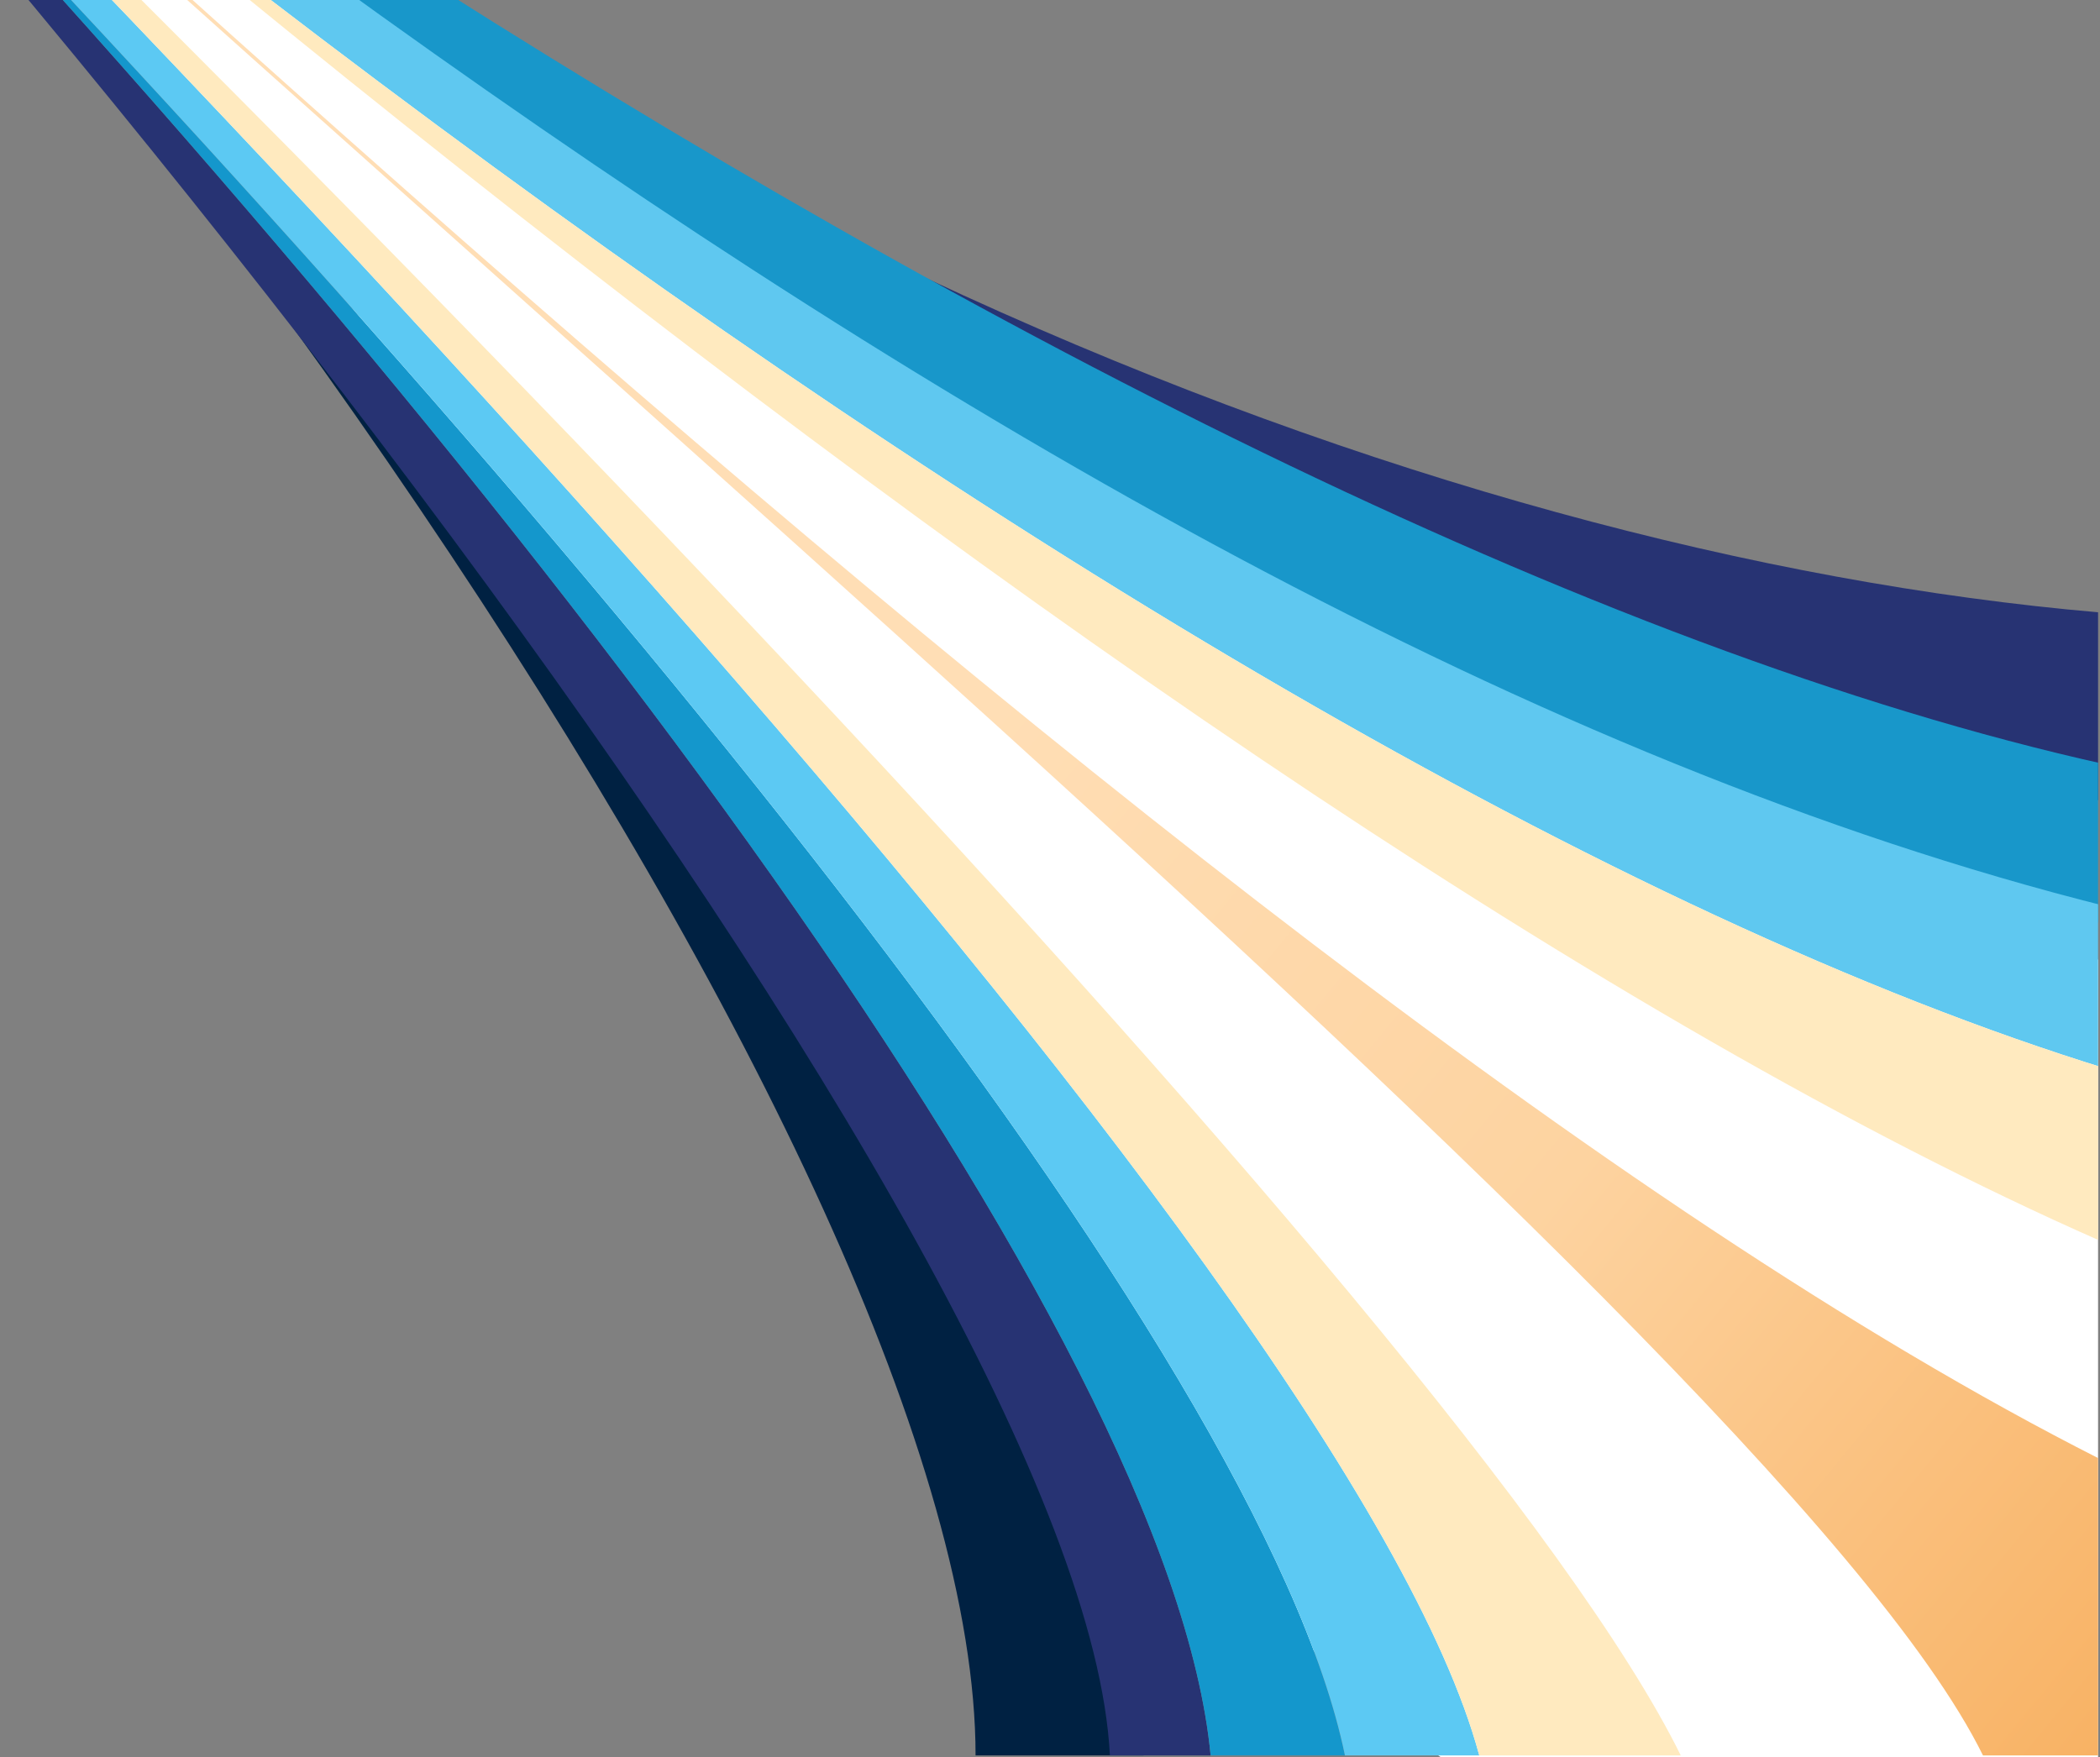
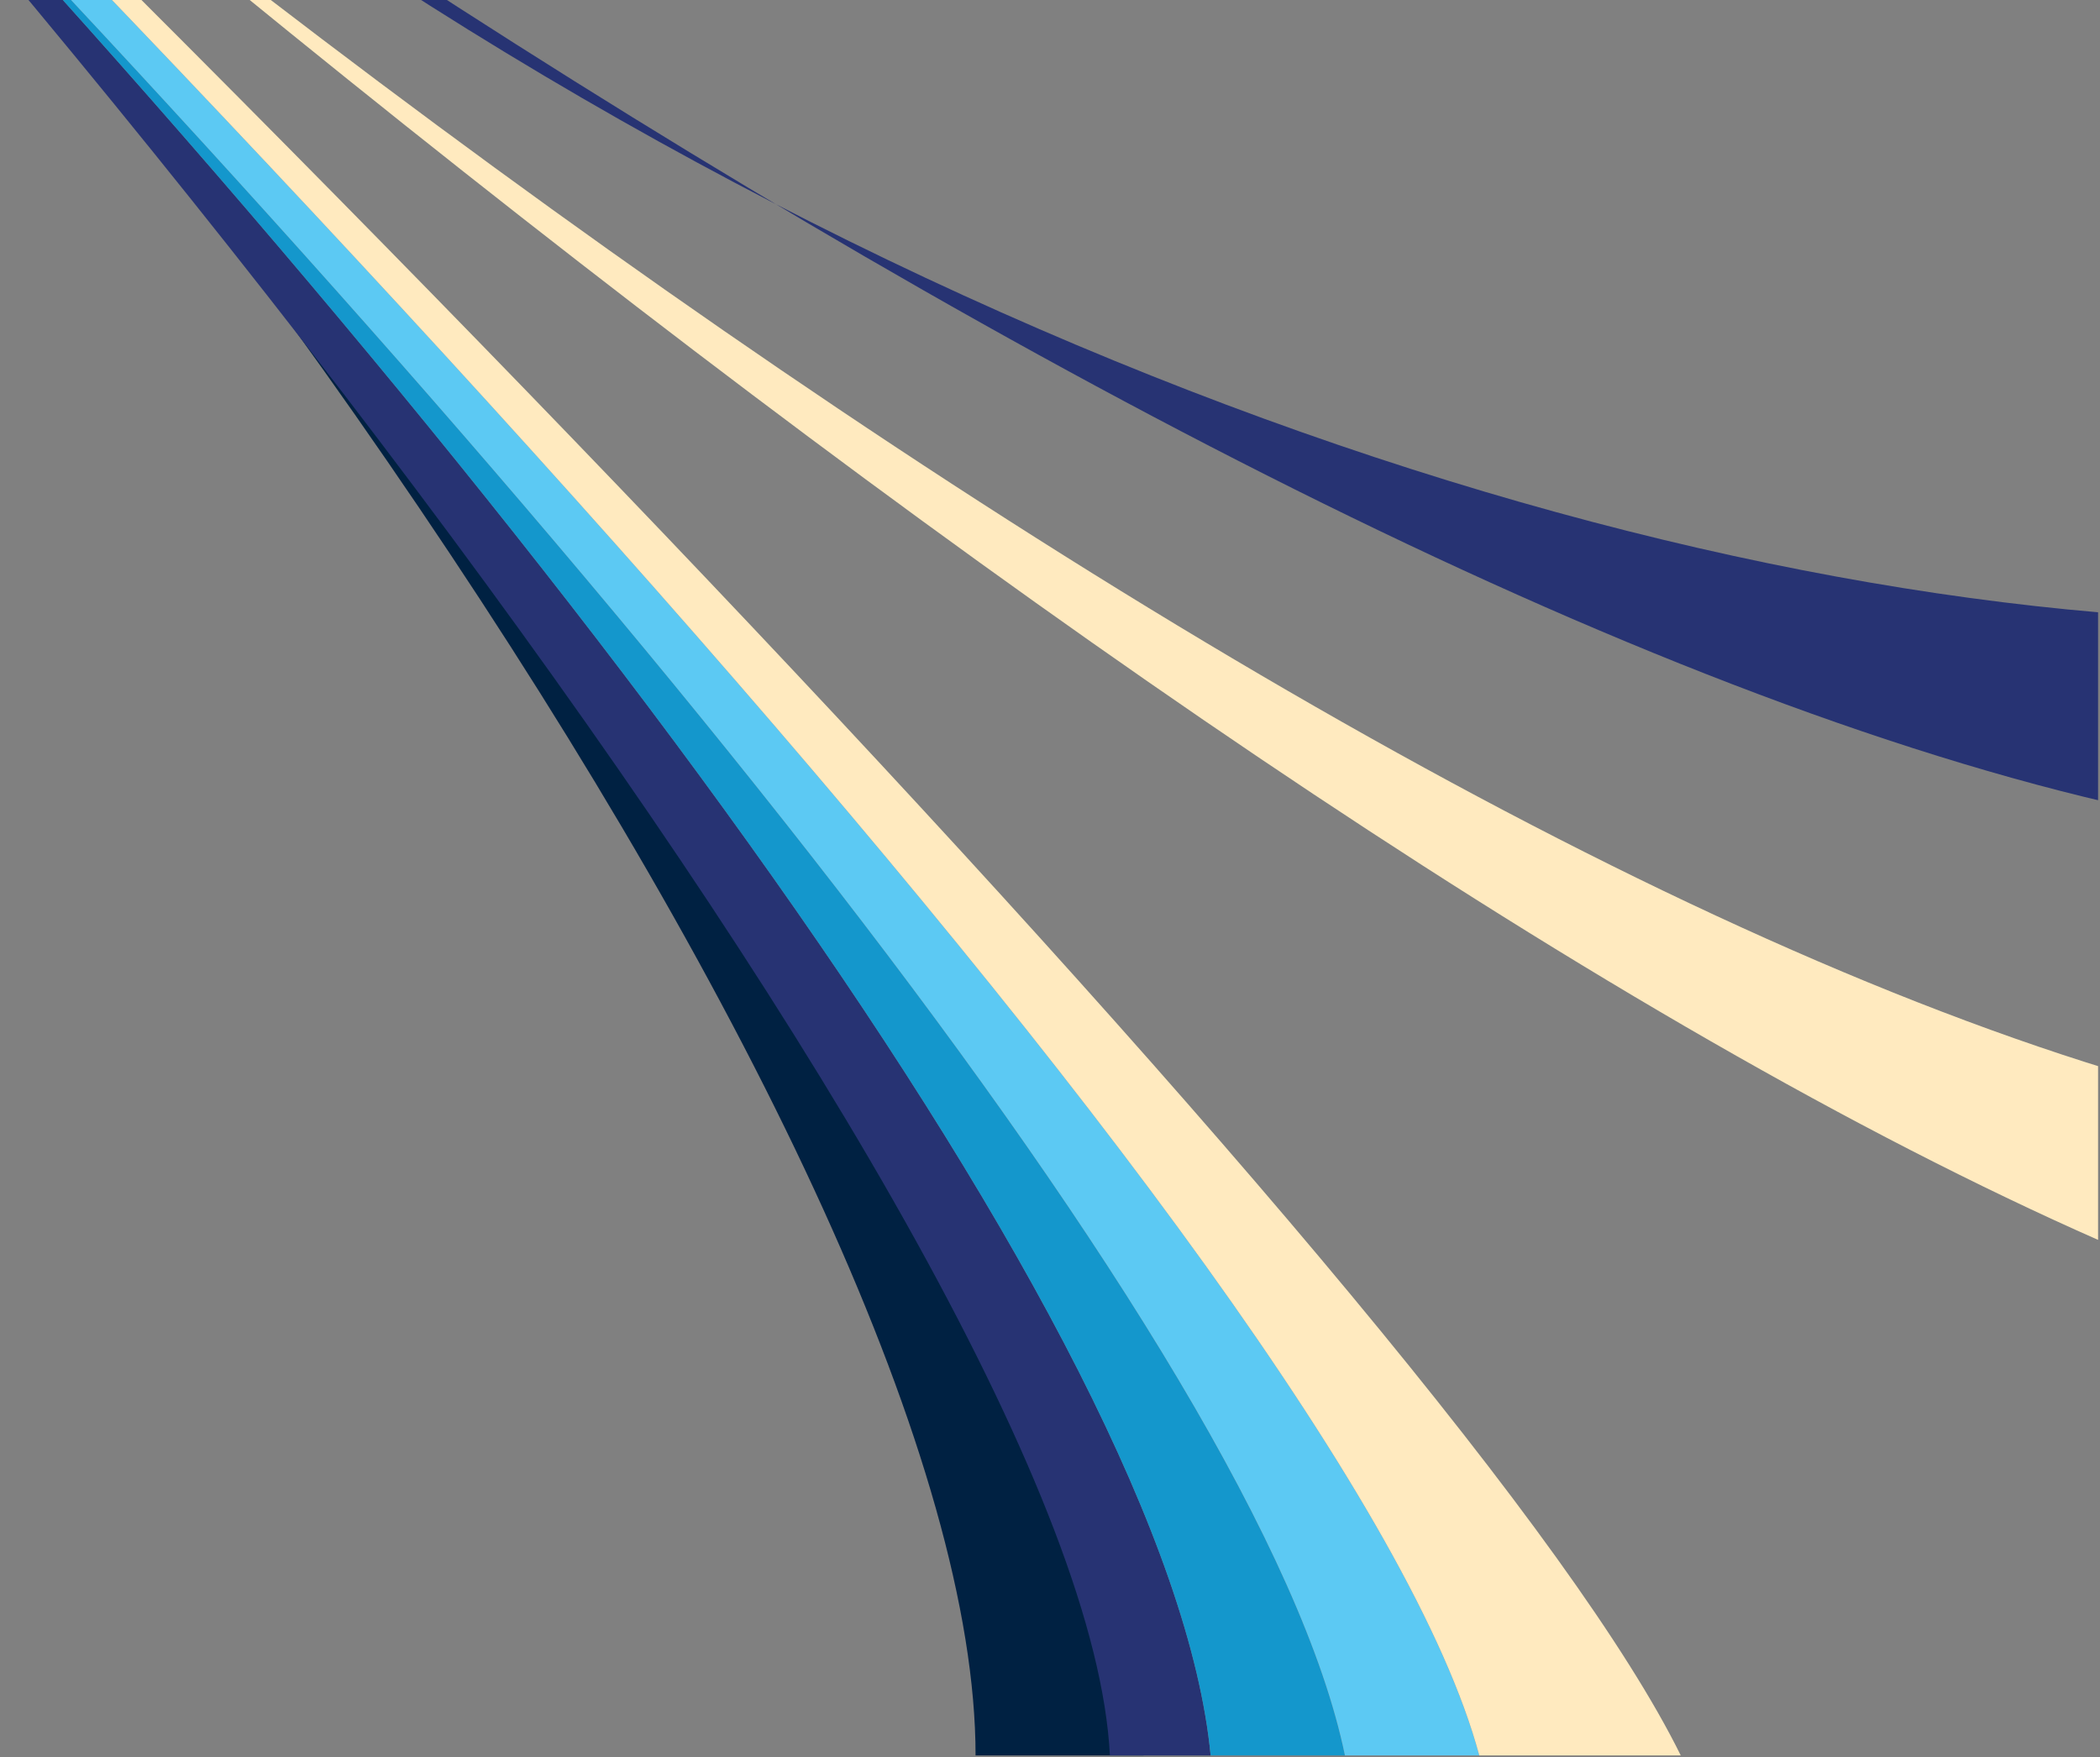
<svg xmlns="http://www.w3.org/2000/svg" xmlns:ns1="http://www.serif.com/" width="100%" height="100%" viewBox="0 0 914 765" version="1.1" xml:space="preserve" style="fill-rule:evenodd;clip-rule:evenodd;stroke-linejoin:round;stroke-miterlimit:2;">
  <rect x="0" y="0" width="914" height="765" fill="#808080" stroke="none" />
  <g transform="matrix(1,0,0,1,-1780,0)">
    <g id="hero-swoosh" transform="matrix(0.999,0,0,0.999,-415.516,0)">
-       <rect x="2197.12" y="0" width="914.669" height="765.682" style="fill:none;" />
      <clipPath id="_clip1">
        <rect x="2197.12" y="0" width="914.669" height="765.682" />
      </clipPath>
      <g clip-path="url(#_clip1)">
        <g id="hero-swoosh1" ns1:id="hero-swoosh" transform="matrix(8.96096e-17,-1.464,1.463,8.9624e-17,1831.14,765.804)">
          <g transform="matrix(4.7902e-17,0.782,-0.782,4.7902e-17,549.992,-323.594)">
-             <path d="M1337.01,735.824L1787.05,738.763C1787.05,738.763 1776.68,483.356 1765.92,479.671C1755.15,475.986 1485.49,399.247 1258.98,273.115C1032.47,146.982 473.053,-258.639 473.053,-258.639L745.465,0C745.465,0 1087.5,411.941 1150.57,546.47C1213.63,680.998 1337.01,735.824 1337.01,735.824Z" style="fill:white;" />
-           </g>
+             </g>
          <g transform="matrix(1,0,0,1,0.599,3.67)">
            <path d="M800.401,1.327C790.353,12.219 800.401,1.327 800.401,1.327C784.879,17.568 800.401,1.327 800.401,1.327C552.117,253.304 149.275,579.929 0.01,587.412L0.01,537.412C172.037,537.412 551.333,274.281 800.401,1.327Z" style="fill:rgb(0,33,66);" />
          </g>
          <g transform="matrix(1,0,0,1,0.599,3.67)">
            <path d="M800.401,1.327C763.982,38.575 637.801,157.52 599.98,194.234C372.455,409.203 124.867,595.479 0.01,607.412L0.01,577.412C149.275,569.929 552.117,253.304 800.401,1.327Z" style="fill:rgb(39,51,115);" />
          </g>
          <g transform="matrix(1,0,0,1,0.599,3.67)">
            <path d="M800.401,1.327C800.401,1.327 766.125,37.69 800.401,1.327C709.104,96.873 620.262,226.844 542.949,341.128C380.627,581.072 319.125,836.821 342.426,1001.33L272.426,1001.33C246.842,764.656 558.723,292.366 800.401,1.327Z" style="fill:rgb(39,51,115);" />
          </g>
          <g transform="matrix(1,0,0,1,0.599,3.67)">
            <path d="M0.01,647.412L0.01,607.412C124.867,595.479 372.455,409.203 599.98,194.234C367.71,419.701 120.514,622.472 0.01,647.412Z" style="fill:rgb(20,151,204);fill-rule:nonzero;" />
          </g>
          <g transform="matrix(1,0,0,1,0.599,3.67)">
-             <path d="M800.401,1.327C558.723,292.366 267.659,741.585 282.426,1001.33L232.426,1001.33C219.311,732.525 552.031,288.562 800.401,1.327Z" style="fill:rgb(24,151,202);fill-rule:nonzero;" />
-           </g>
+             </g>
          <g transform="matrix(1,0,0,1,0.599,3.67)">
            <path d="M800.401,1.327C800.401,1.327 785.333,17.672 800.401,1.327C800.401,1.327 790.168,12.203 800.401,1.327C514.681,300.67 144.368,648.566 0.01,687.412L0.01,647.412C120.514,622.472 367.71,419.701 599.98,194.234C637.801,157.52 764.276,38.639 800.401,1.327Z" style="fill:rgb(92,201,243);" />
          </g>
          <g transform="matrix(1,0,0,1,0.599,3.67)">
-             <path d="M800.401,1.327C766.125,37.69 800.401,1.327 800.401,1.327C553.68,299.875 253.341,665.56 232.426,1001.33L182.426,1001.33C181.595,760.401 500.194,319.478 800.401,1.327Z" style="fill:rgb(95,200,240);" />
-           </g>
+             </g>
          <g transform="matrix(1,0,0,1,0.599,3.67)">
            <path d="M800.401,1.327C501.106,321.541 128.242,684.205 0.01,747.412L0.01,687.412C144.368,648.566 514.681,300.67 800.401,1.327Z" style="fill:rgb(255,234,191);fill-rule:nonzero;" />
          </g>
          <g transform="matrix(1,0,0,1,0.599,3.67)">
            <path d="M800.401,1.327C500.194,319.478 181.595,760.401 182.426,1001.33L112.426,1001.33C147.224,769.627 495.381,332.449 800.401,1.327Z" style="fill:rgb(255,234,191);fill-rule:nonzero;" />
          </g>
          <g transform="matrix(1,0,0,1,0.599,3.67)">
-             <path d="M800.401,1.327C495.381,332.449 77.224,769.627 42.426,1001.33L0.01,1001.33L0.01,837.412C128.242,774.205 495.209,315.634 800.401,1.327Z" style="fill:url(#_Linear2);fill-rule:nonzero;" />
-           </g>
+             </g>
        </g>
      </g>
    </g>
  </g>
  <defs>
    <linearGradient id="_Linear2" x1="0" y1="0" x2="1" y2="0" gradientUnits="userSpaceOnUse" gradientTransform="matrix(287.304,-350.564,350.564,287.304,27.415,895.271)">
      <stop offset="0" style="stop-color:rgb(248,178,100);stop-opacity:1" />
      <stop offset="0.51" style="stop-color:rgb(253,211,160);stop-opacity:1" />
      <stop offset="1" style="stop-color:rgb(255,222,181);stop-opacity:1" />
    </linearGradient>
  </defs>
</svg>